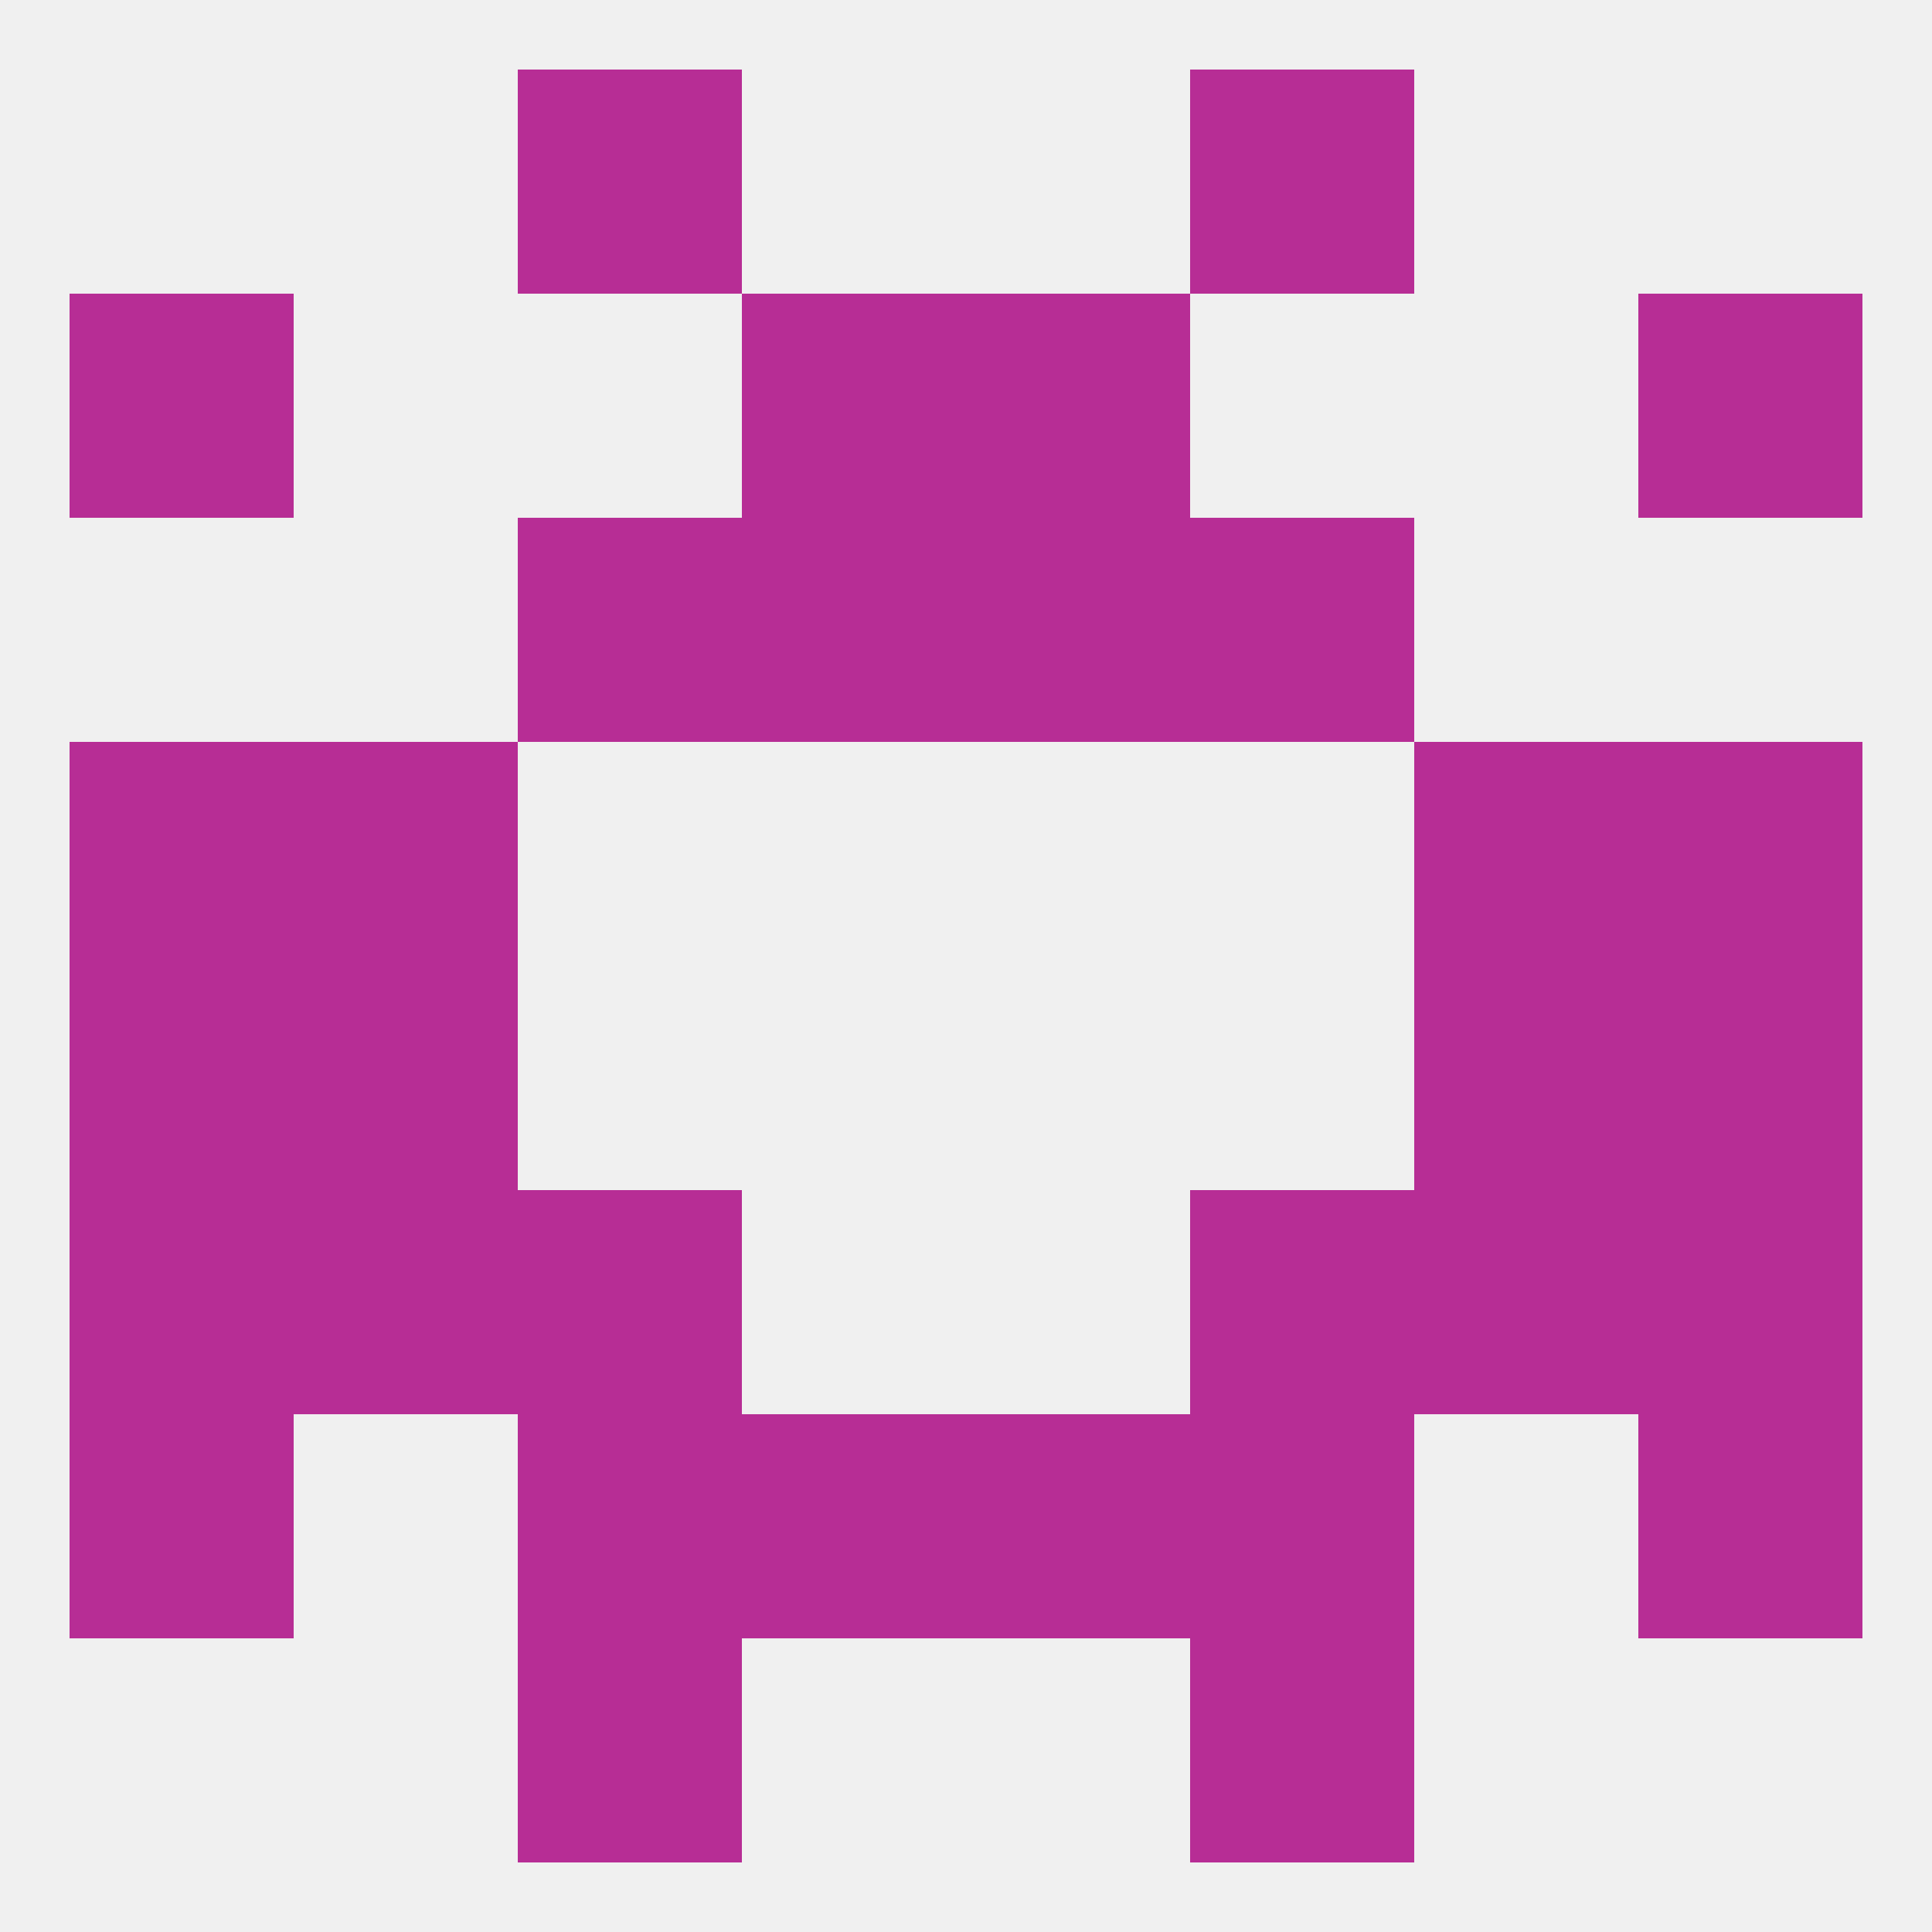
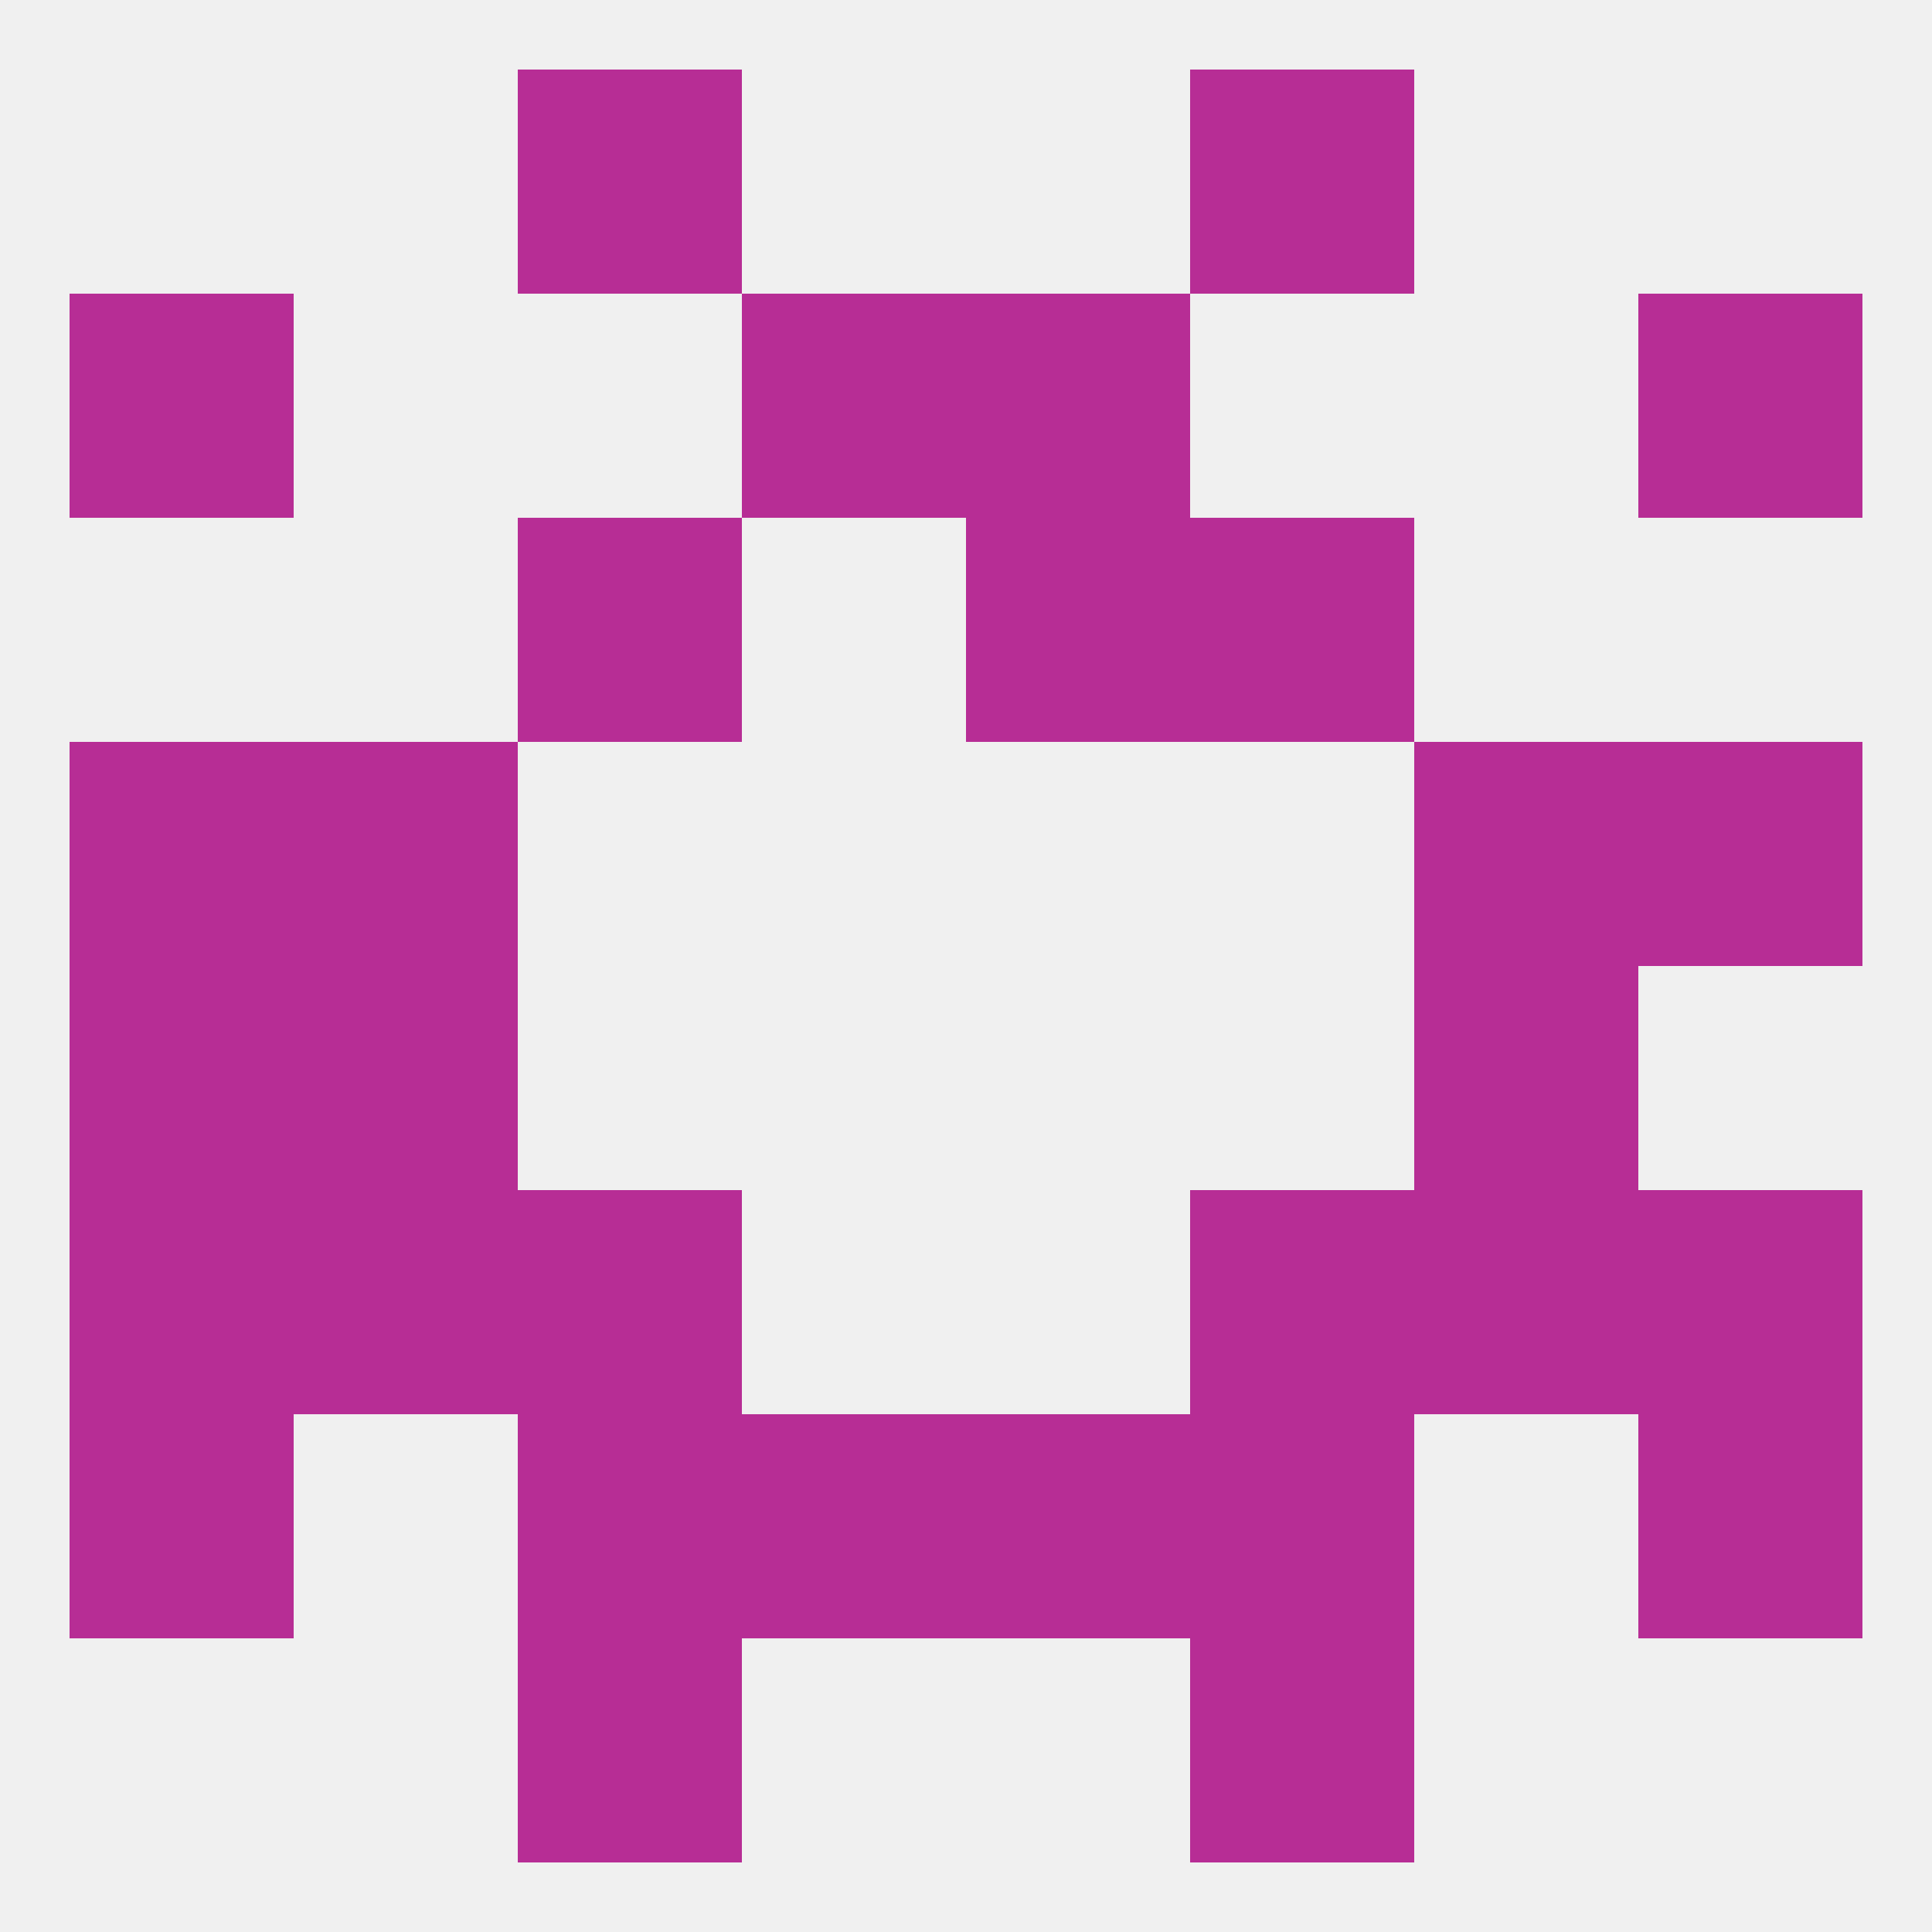
<svg xmlns="http://www.w3.org/2000/svg" version="1.1" baseprofile="full" width="250" height="250" viewBox="0 0 250 250">
  <rect width="100%" height="100%" fill="rgba(240,240,240,255)" />
  <rect x="154" y="154" width="29" height="29" fill="rgba(183,45,149,255)" />
  <rect x="38" y="154" width="29" height="29" fill="rgba(183,45,149,255)" />
  <rect x="183" y="154" width="29" height="29" fill="rgba(183,45,149,255)" />
  <rect x="9" y="154" width="29" height="29" fill="rgba(183,45,149,255)" />
  <rect x="212" y="154" width="29" height="29" fill="rgba(183,45,149,255)" />
  <rect x="67" y="154" width="29" height="29" fill="rgba(183,45,149,255)" />
  <rect x="125" y="183" width="29" height="29" fill="rgba(183,45,149,255)" />
  <rect x="9" y="183" width="29" height="29" fill="rgba(183,45,149,255)" />
  <rect x="212" y="183" width="29" height="29" fill="rgba(183,45,149,255)" />
  <rect x="67" y="183" width="29" height="29" fill="rgba(183,45,149,255)" />
  <rect x="154" y="183" width="29" height="29" fill="rgba(183,45,149,255)" />
  <rect x="96" y="183" width="29" height="29" fill="rgba(183,45,149,255)" />
  <rect x="9" y="96" width="29" height="29" fill="rgba(183,45,149,255)" />
  <rect x="212" y="96" width="29" height="29" fill="rgba(183,45,149,255)" />
  <rect x="38" y="96" width="29" height="29" fill="rgba(183,45,149,255)" />
  <rect x="183" y="96" width="29" height="29" fill="rgba(183,45,149,255)" />
  <rect x="67" y="212" width="29" height="29" fill="rgba(183,45,149,255)" />
  <rect x="154" y="212" width="29" height="29" fill="rgba(183,45,149,255)" />
  <rect x="67" y="9" width="29" height="29" fill="rgba(183,45,149,255)" />
  <rect x="154" y="9" width="29" height="29" fill="rgba(183,45,149,255)" />
  <rect x="96" y="38" width="29" height="29" fill="rgba(183,45,149,255)" />
  <rect x="125" y="38" width="29" height="29" fill="rgba(183,45,149,255)" />
  <rect x="9" y="38" width="29" height="29" fill="rgba(183,45,149,255)" />
  <rect x="212" y="38" width="29" height="29" fill="rgba(183,45,149,255)" />
  <rect x="125" y="67" width="29" height="29" fill="rgba(183,45,149,255)" />
  <rect x="67" y="67" width="29" height="29" fill="rgba(183,45,149,255)" />
  <rect x="154" y="67" width="29" height="29" fill="rgba(183,45,149,255)" />
-   <rect x="96" y="67" width="29" height="29" fill="rgba(183,45,149,255)" />
  <rect x="9" y="125" width="29" height="29" fill="rgba(183,45,149,255)" />
-   <rect x="212" y="125" width="29" height="29" fill="rgba(183,45,149,255)" />
  <rect x="38" y="125" width="29" height="29" fill="rgba(183,45,149,255)" />
  <rect x="183" y="125" width="29" height="29" fill="rgba(183,45,149,255)" />
</svg>